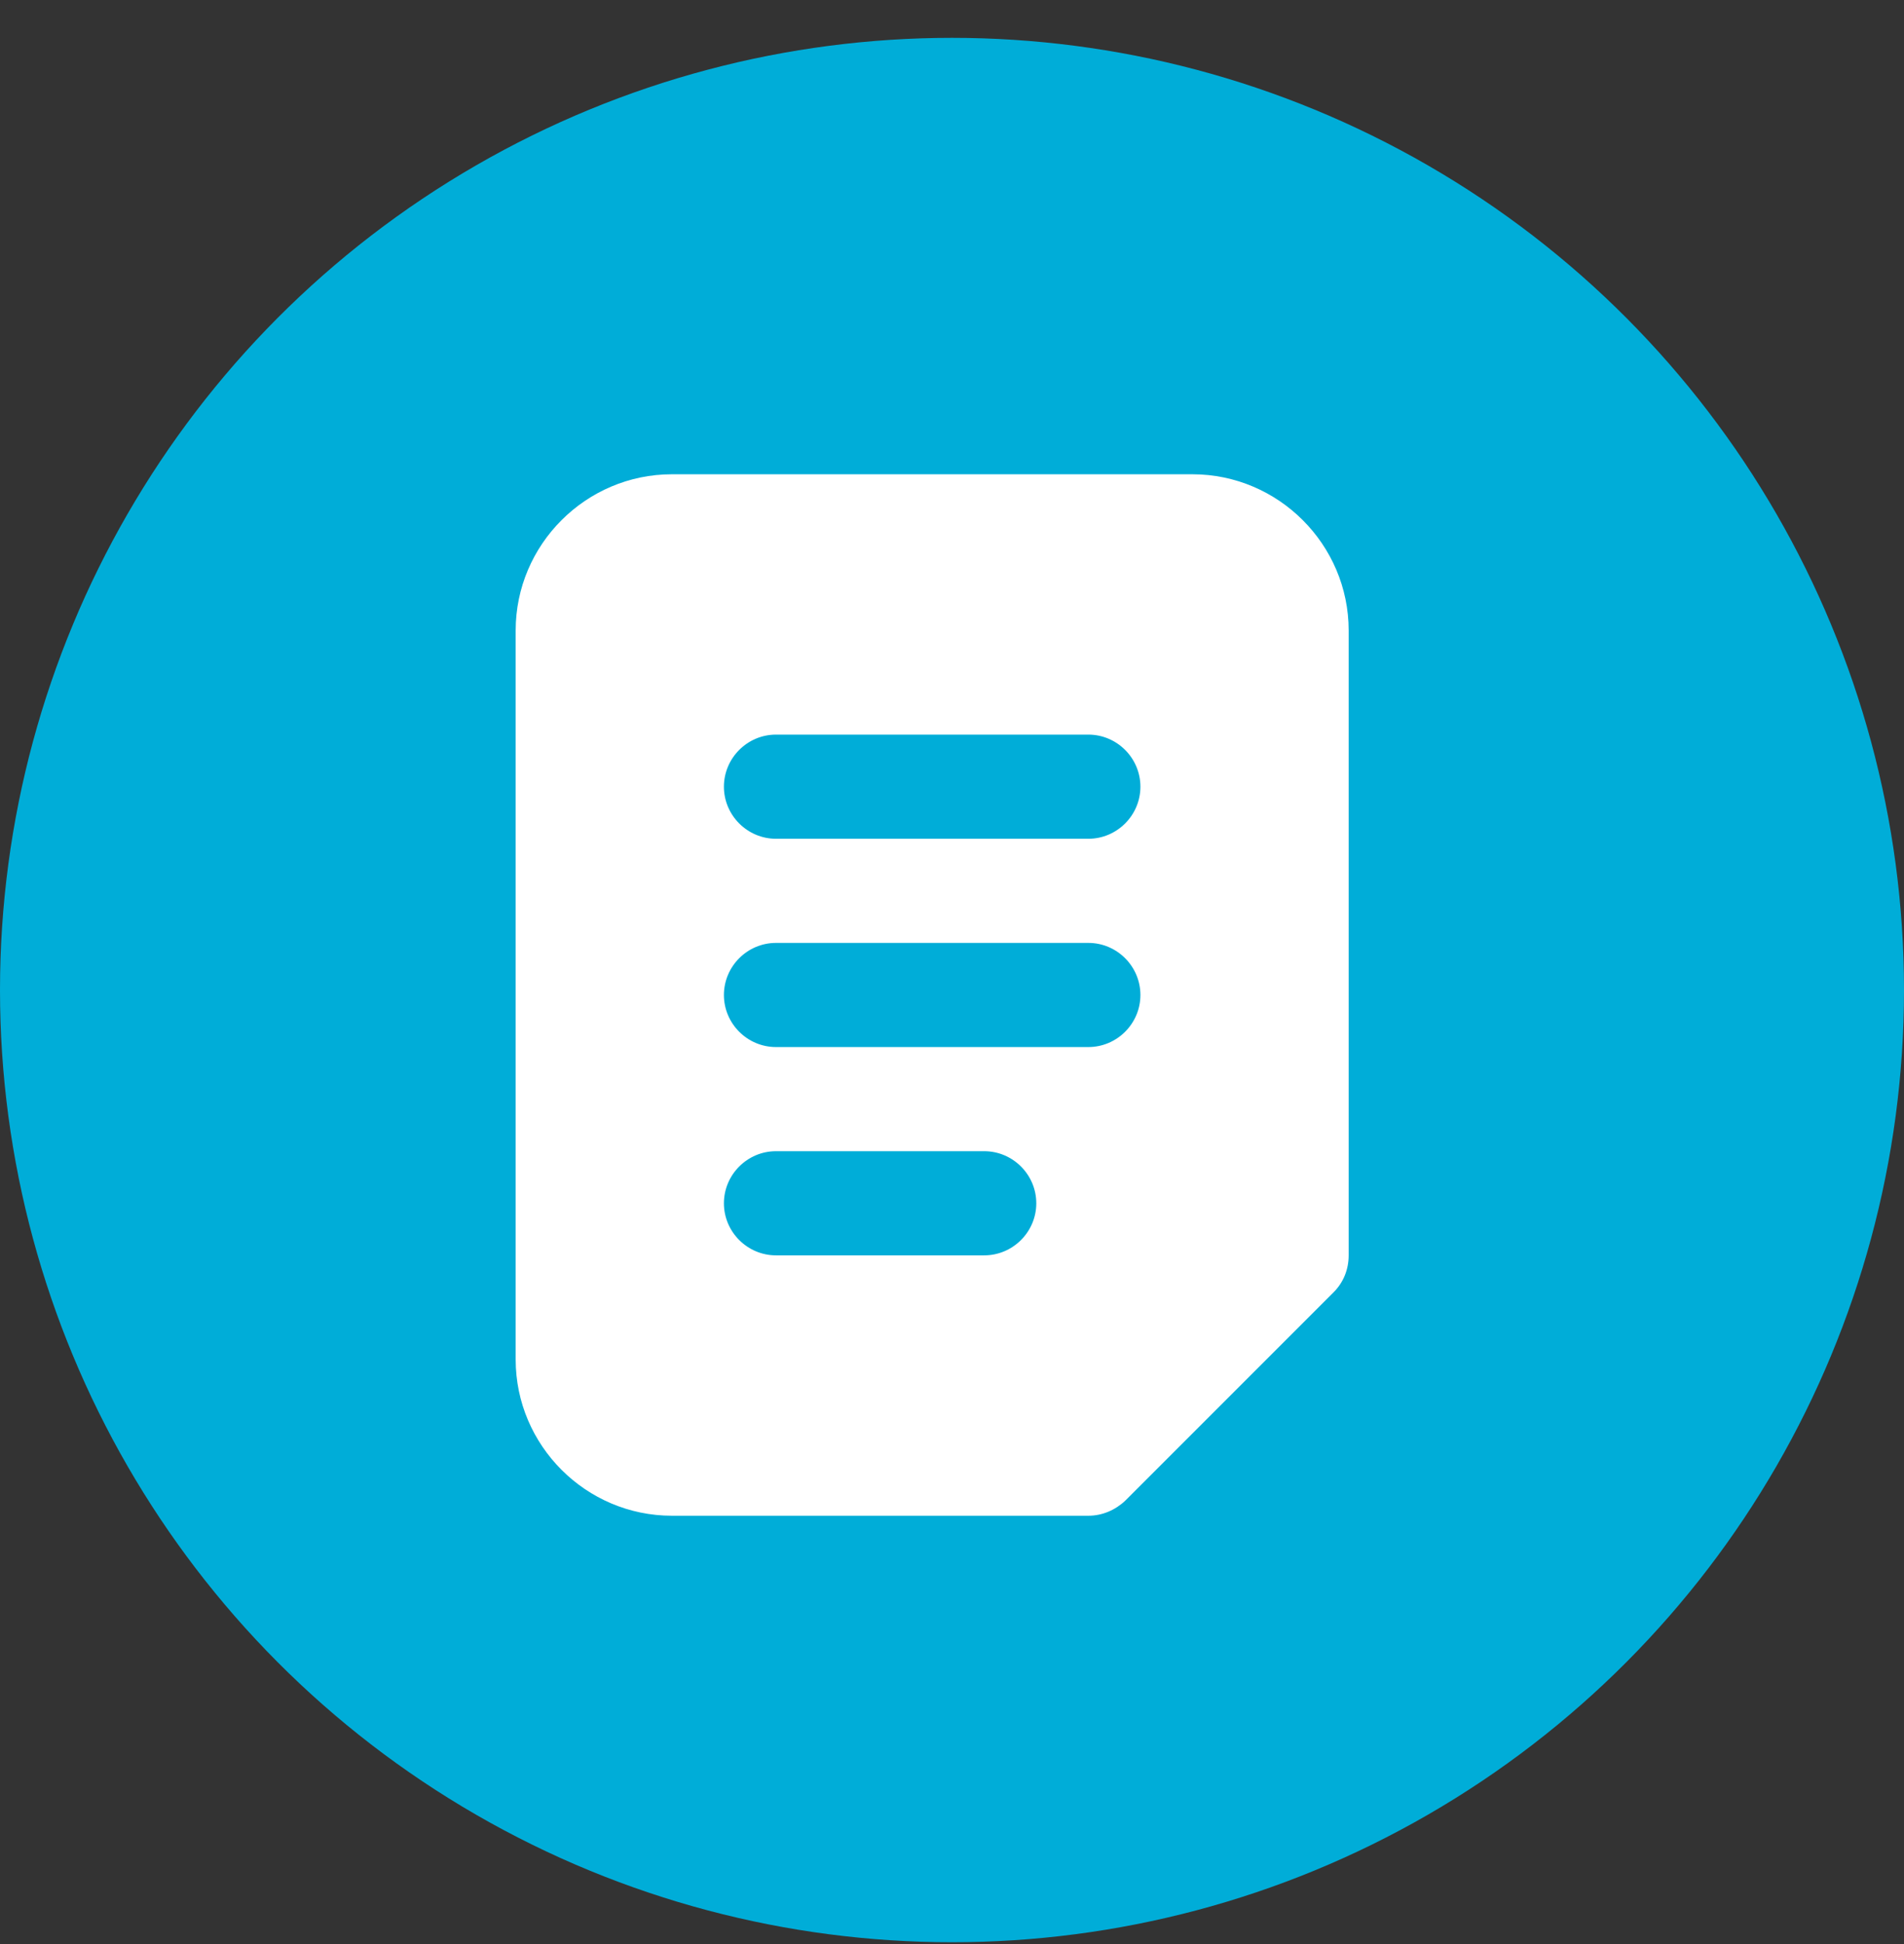
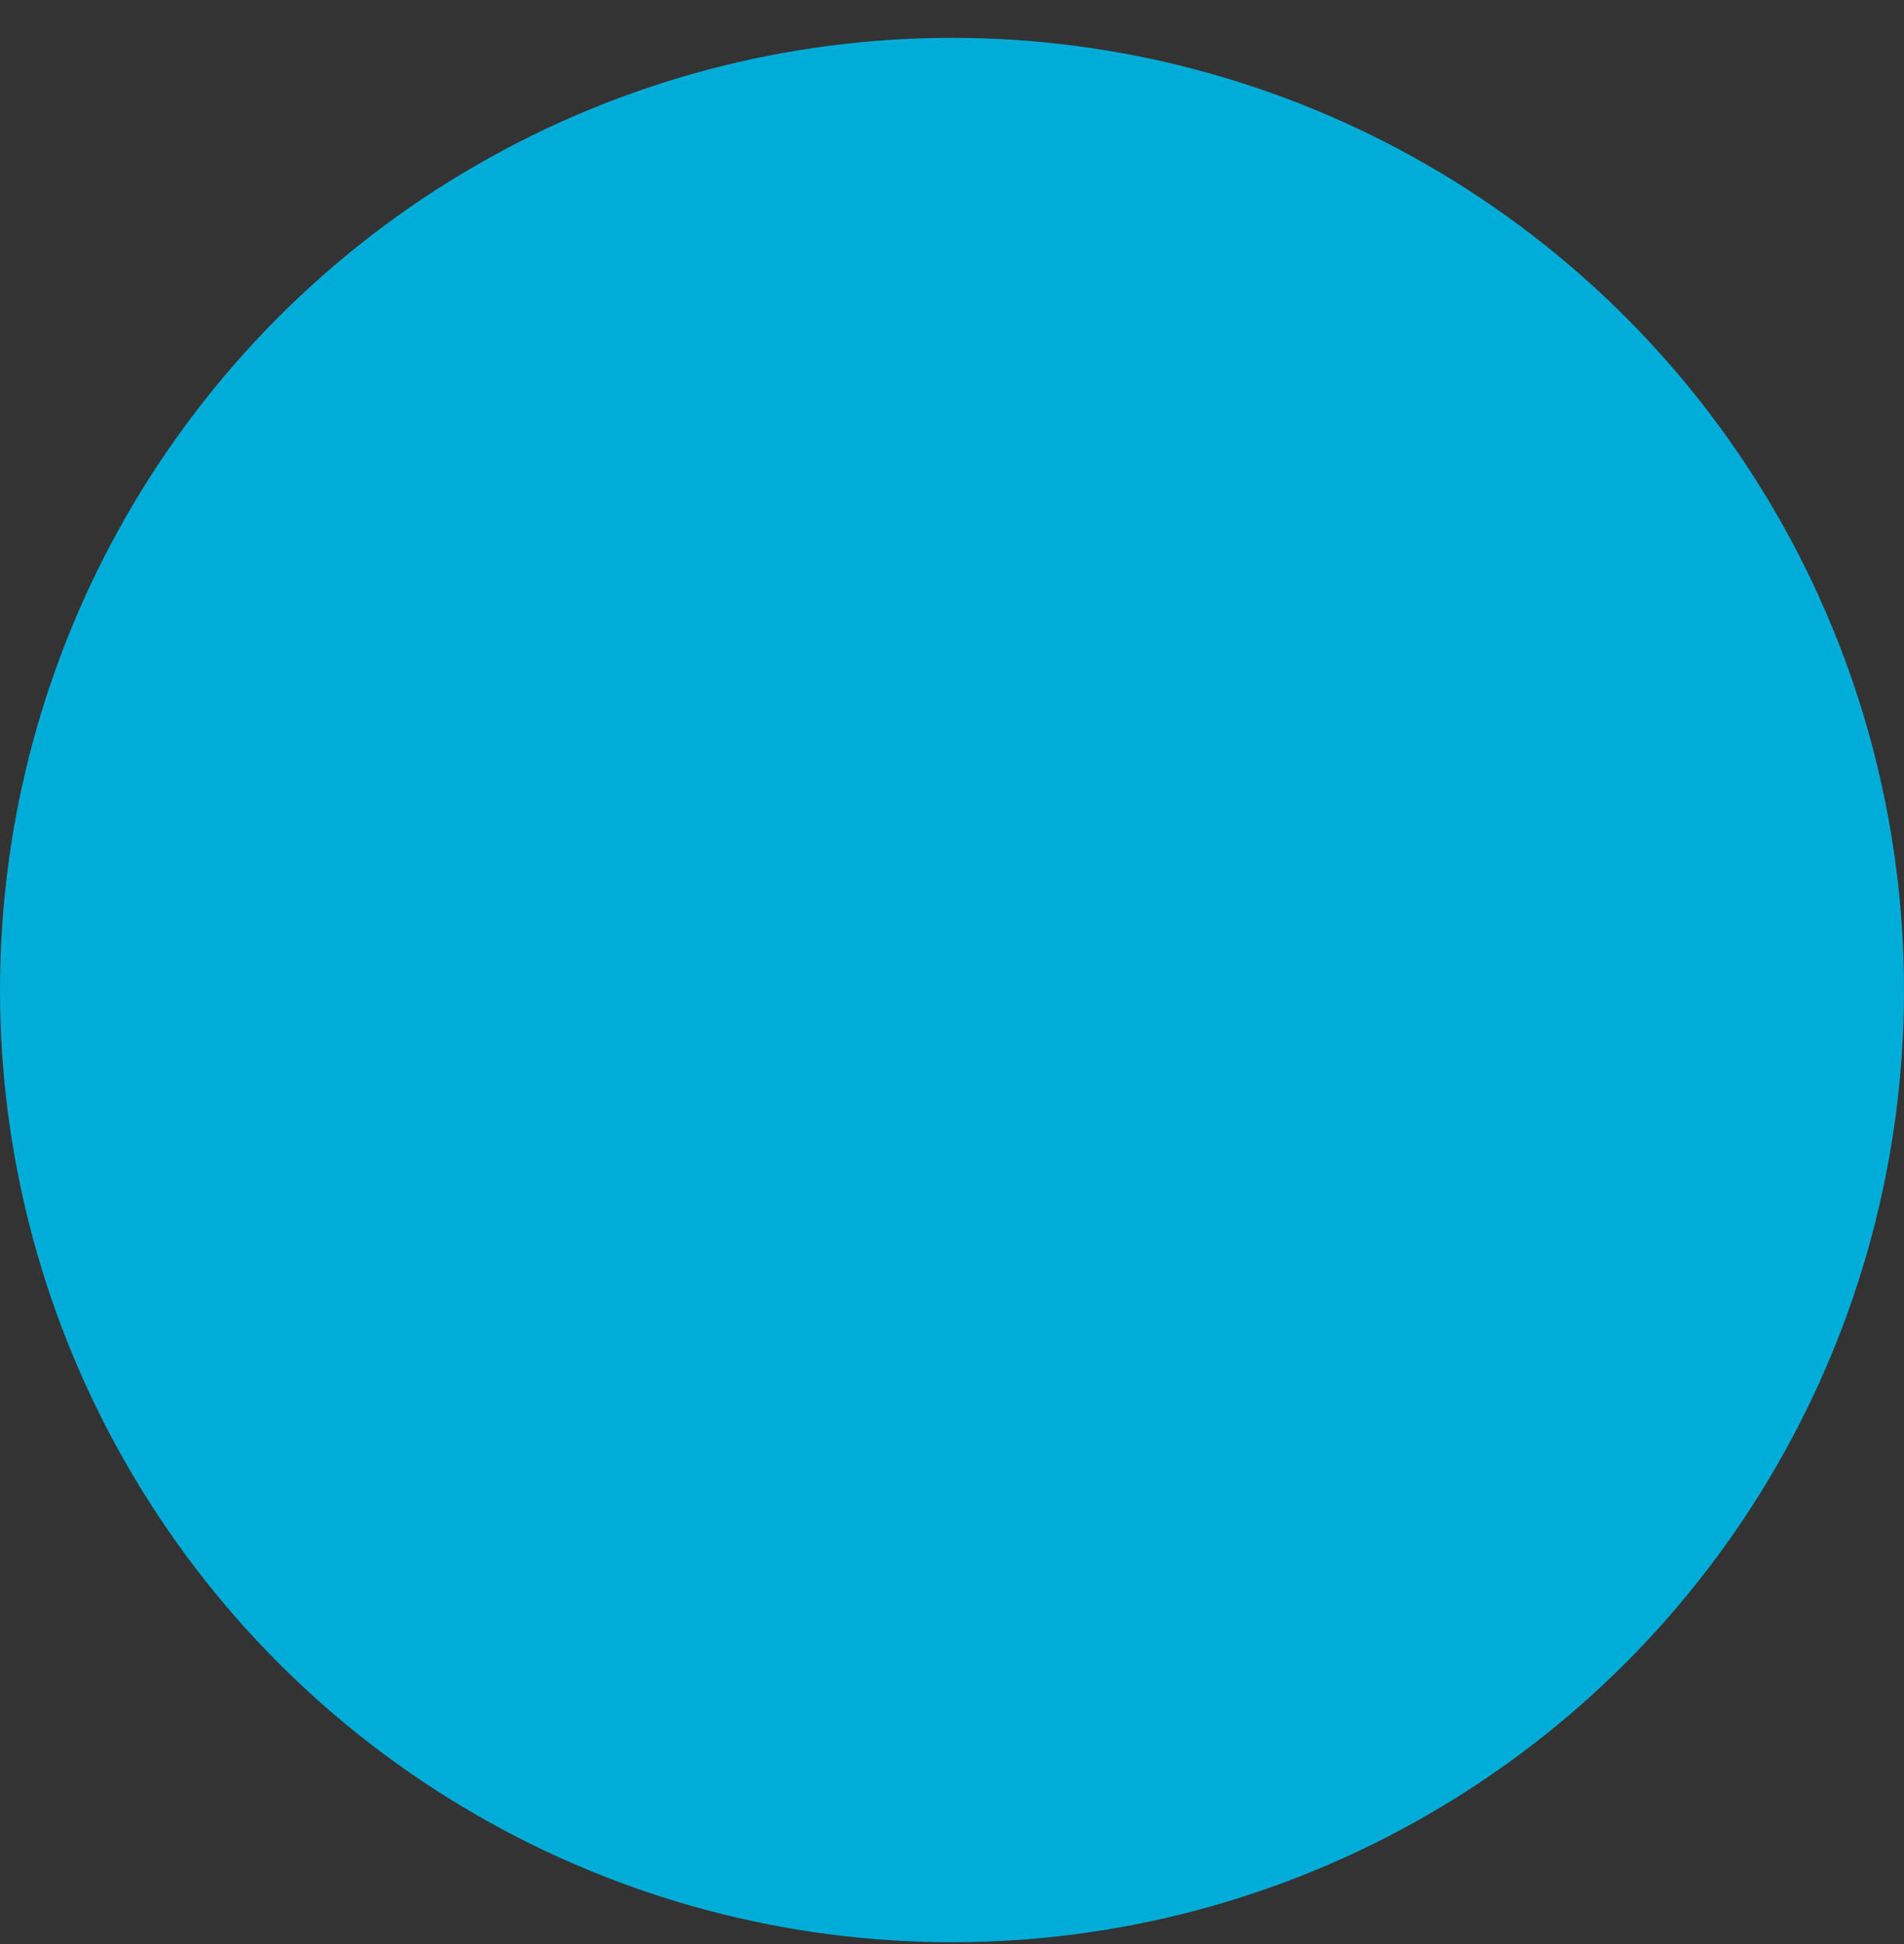
<svg xmlns="http://www.w3.org/2000/svg" width="48" height="49" viewBox="0 0 48 49" fill="none">
  <rect x="0" y="0" width="48" height="49" fill="#333333" stroke="none" />
  <circle cx="24" cy="24.954" r="24" fill="#00ADD8" />
  <g clip-path="url(#clip0_1708_2211)">
-     <path d="M30.062 11.954H16.938C14.772 11.954 13 13.726 13 15.891V34.266C13 36.432 14.772 38.204 16.938 38.204H27.438C27.792 38.204 28.12 38.059 28.369 37.823L33.619 32.573C33.869 32.324 34 31.995 34 31.641V15.891C34 13.726 32.228 11.954 30.062 11.954ZM24.812 31.641H19.562C18.841 31.641 18.25 31.05 18.25 30.329C18.25 29.607 18.841 29.016 19.562 29.016H24.812C25.534 29.016 26.125 29.607 26.125 30.329C26.125 31.05 25.534 31.641 24.812 31.641ZM27.438 26.391H19.562C18.841 26.391 18.25 25.8 18.25 25.079C18.25 24.357 18.841 23.766 19.562 23.766H27.438C28.159 23.766 28.75 24.357 28.75 25.079C28.75 25.8 28.159 26.391 27.438 26.391ZM27.438 21.141H19.562C18.841 21.141 18.25 20.55 18.25 19.829C18.25 19.107 18.841 18.516 19.562 18.516H27.438C28.159 18.516 28.75 19.107 28.75 19.829C28.75 20.55 28.159 21.141 27.438 21.141Z" fill="white" />
-   </g>
+     </g>
  <defs>
    <clipPath id="clip0_1708_2211">
      <rect width="21" height="26.25" fill="white" transform="translate(13 11.954)" />
    </clipPath>
  </defs>
</svg>